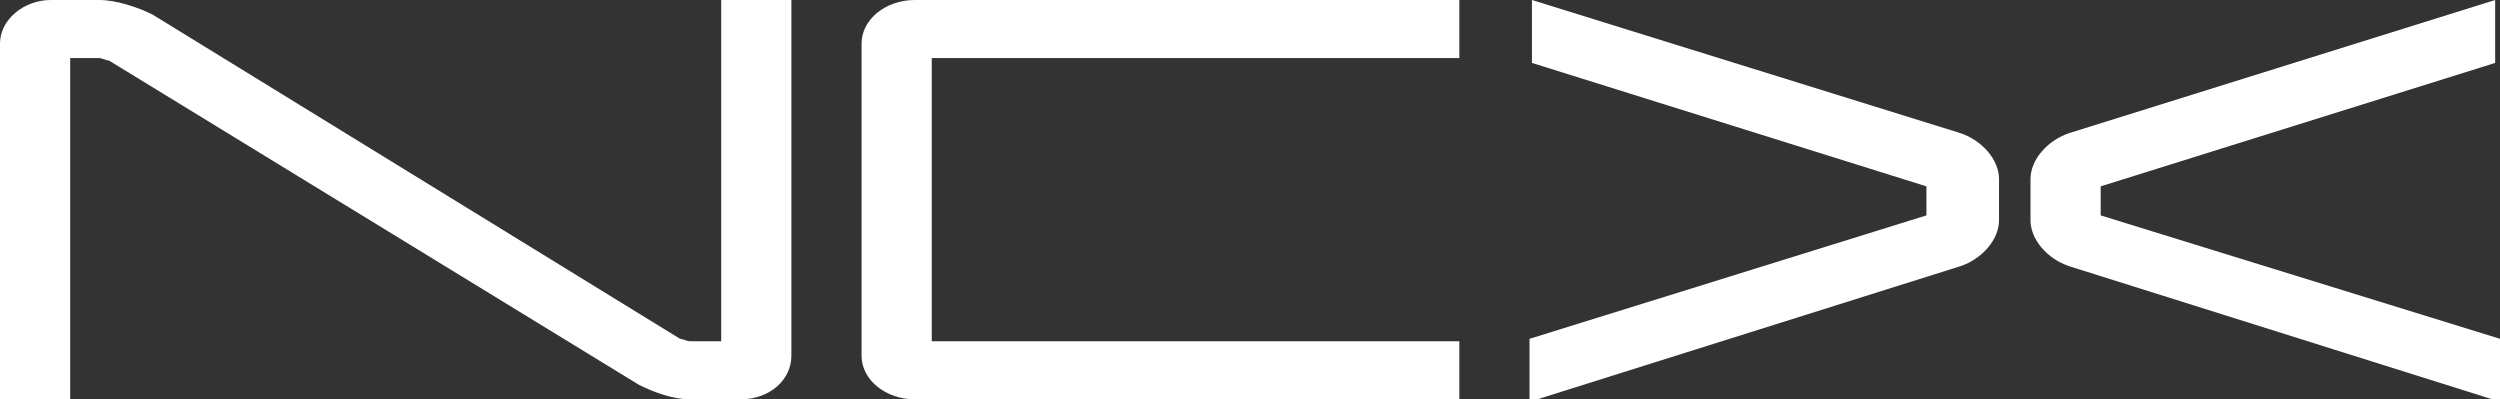
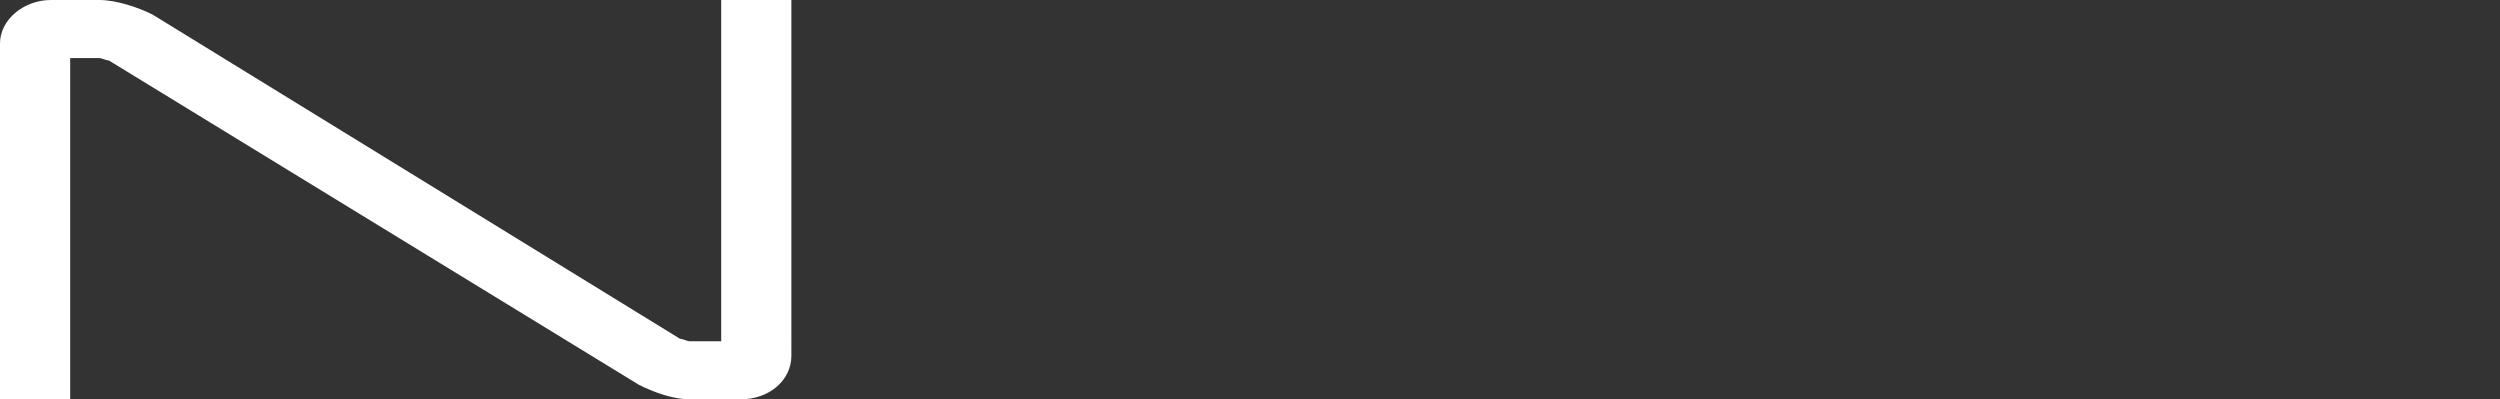
<svg xmlns="http://www.w3.org/2000/svg" version="1.1" id="Ebene_1" x="0px" y="0px" viewBox="0 0 103.3 16.5" style="enable-background:new 0 0 103.3 16.5;" xml:space="preserve">
  <rect x="0" y="0" width="103.3" height="16.5" fill="#333333" stroke="none" />
  <style type="text/css">
	.st0{fill:#FFFFFF;}
</style>
  <title>AURON_Logo</title>
  <g>
    <path class="st0" d="M29.8,14.1h-1.3c-0.1,0-0.3-0.1-0.4-0.1L6.3,0.6C5.7,0.3,4.8,0,4.1,0h-2C1,0,0,0.8,0,1.8v14.7h2.9V2.4h1.2   c0.1,0,0.3,0.1,0.4,0.1l21.9,13.4c0.6,0.3,1.4,0.6,2.1,0.6h2.1c1.2,0,2.1-0.8,2.1-1.8V0h-2.9V14.1z" />
-     <path class="st0" d="M60.3,0H37.8c-1.2,0-2.2,0.8-2.2,1.8v12.9c0,1,1,1.8,2.2,1.8h22.5v-2.4H38.5V2.4h21.8V0z" />
    <g>
-       <path class="st0" d="M81,5.5L63.3,0l0,2.6l16.3,5.1v1.2L63.2,14l0,2.6L81,11c0.9-0.3,1.6-1.1,1.6-1.9V7.4    C82.6,6.6,81.9,5.8,81,5.5z" />
-       <path class="st0" d="M85.5,5.5L103.1,0l0,2.6L86.8,7.7v1.2l16.5,5.1l0,2.6L85.5,11c-0.9-0.3-1.6-1.1-1.6-1.9V7.4    C83.9,6.6,84.6,5.8,85.5,5.5z" />
-     </g>
+       </g>
  </g>
</svg>